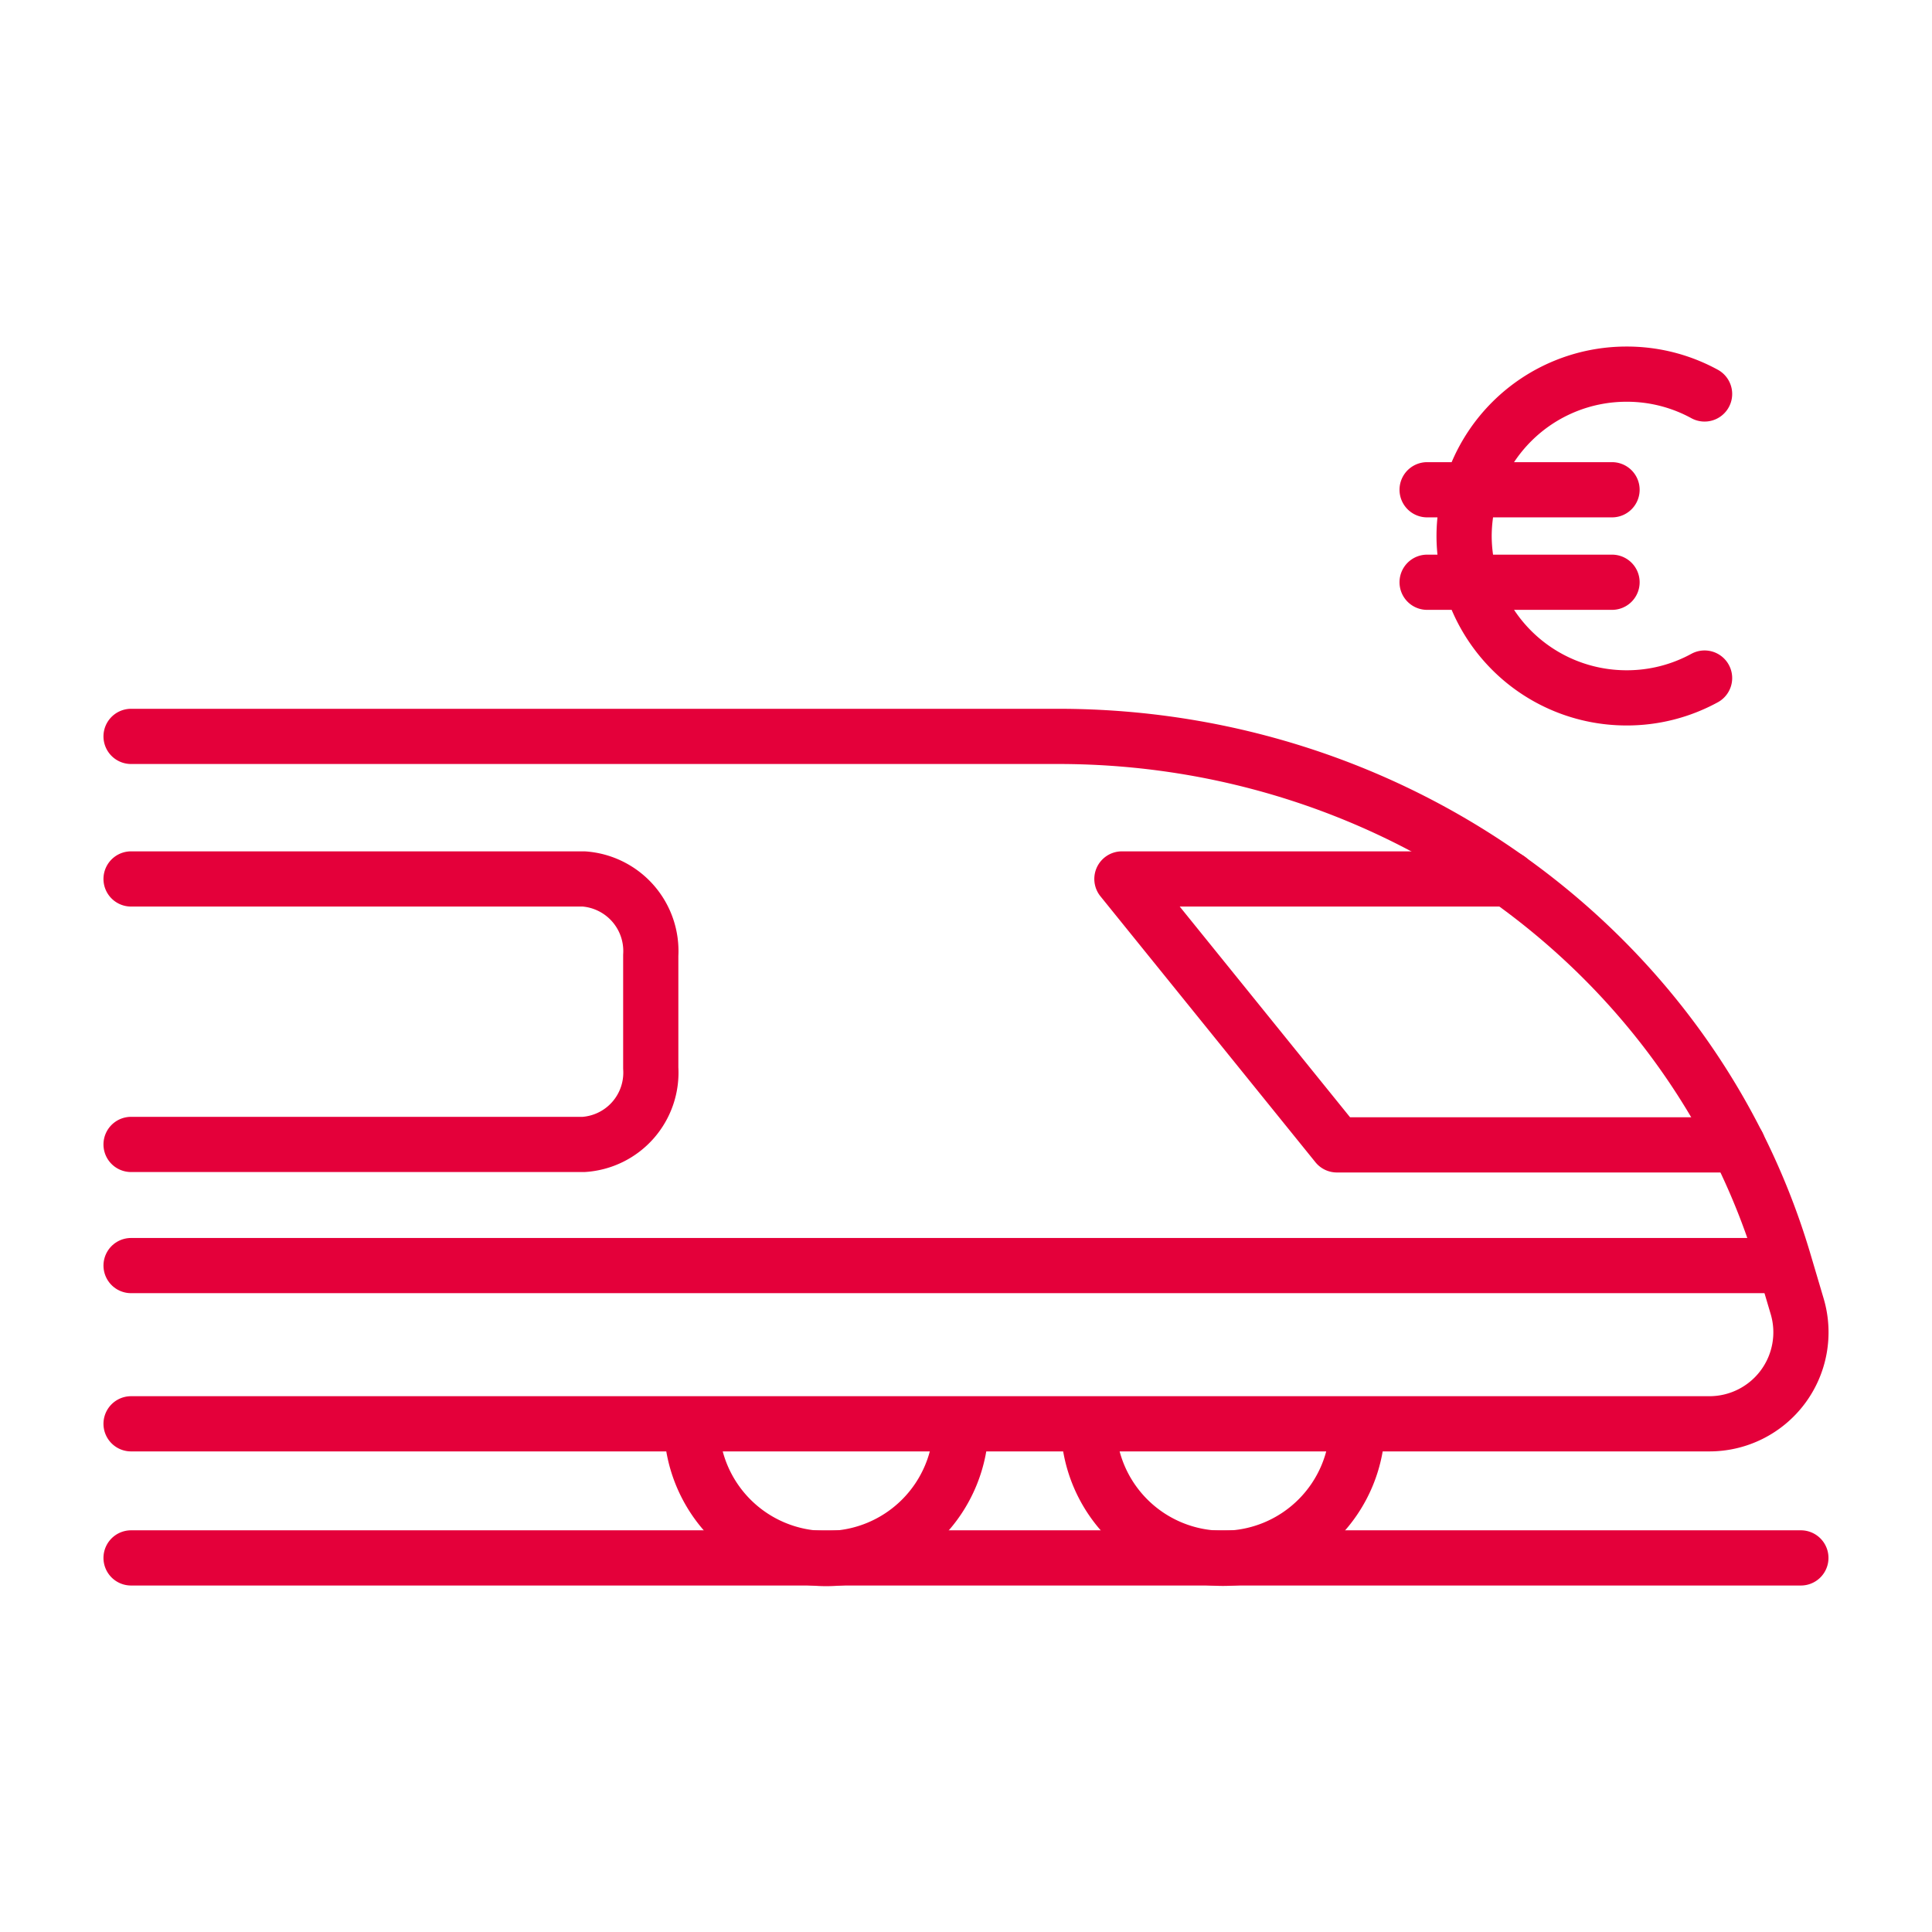
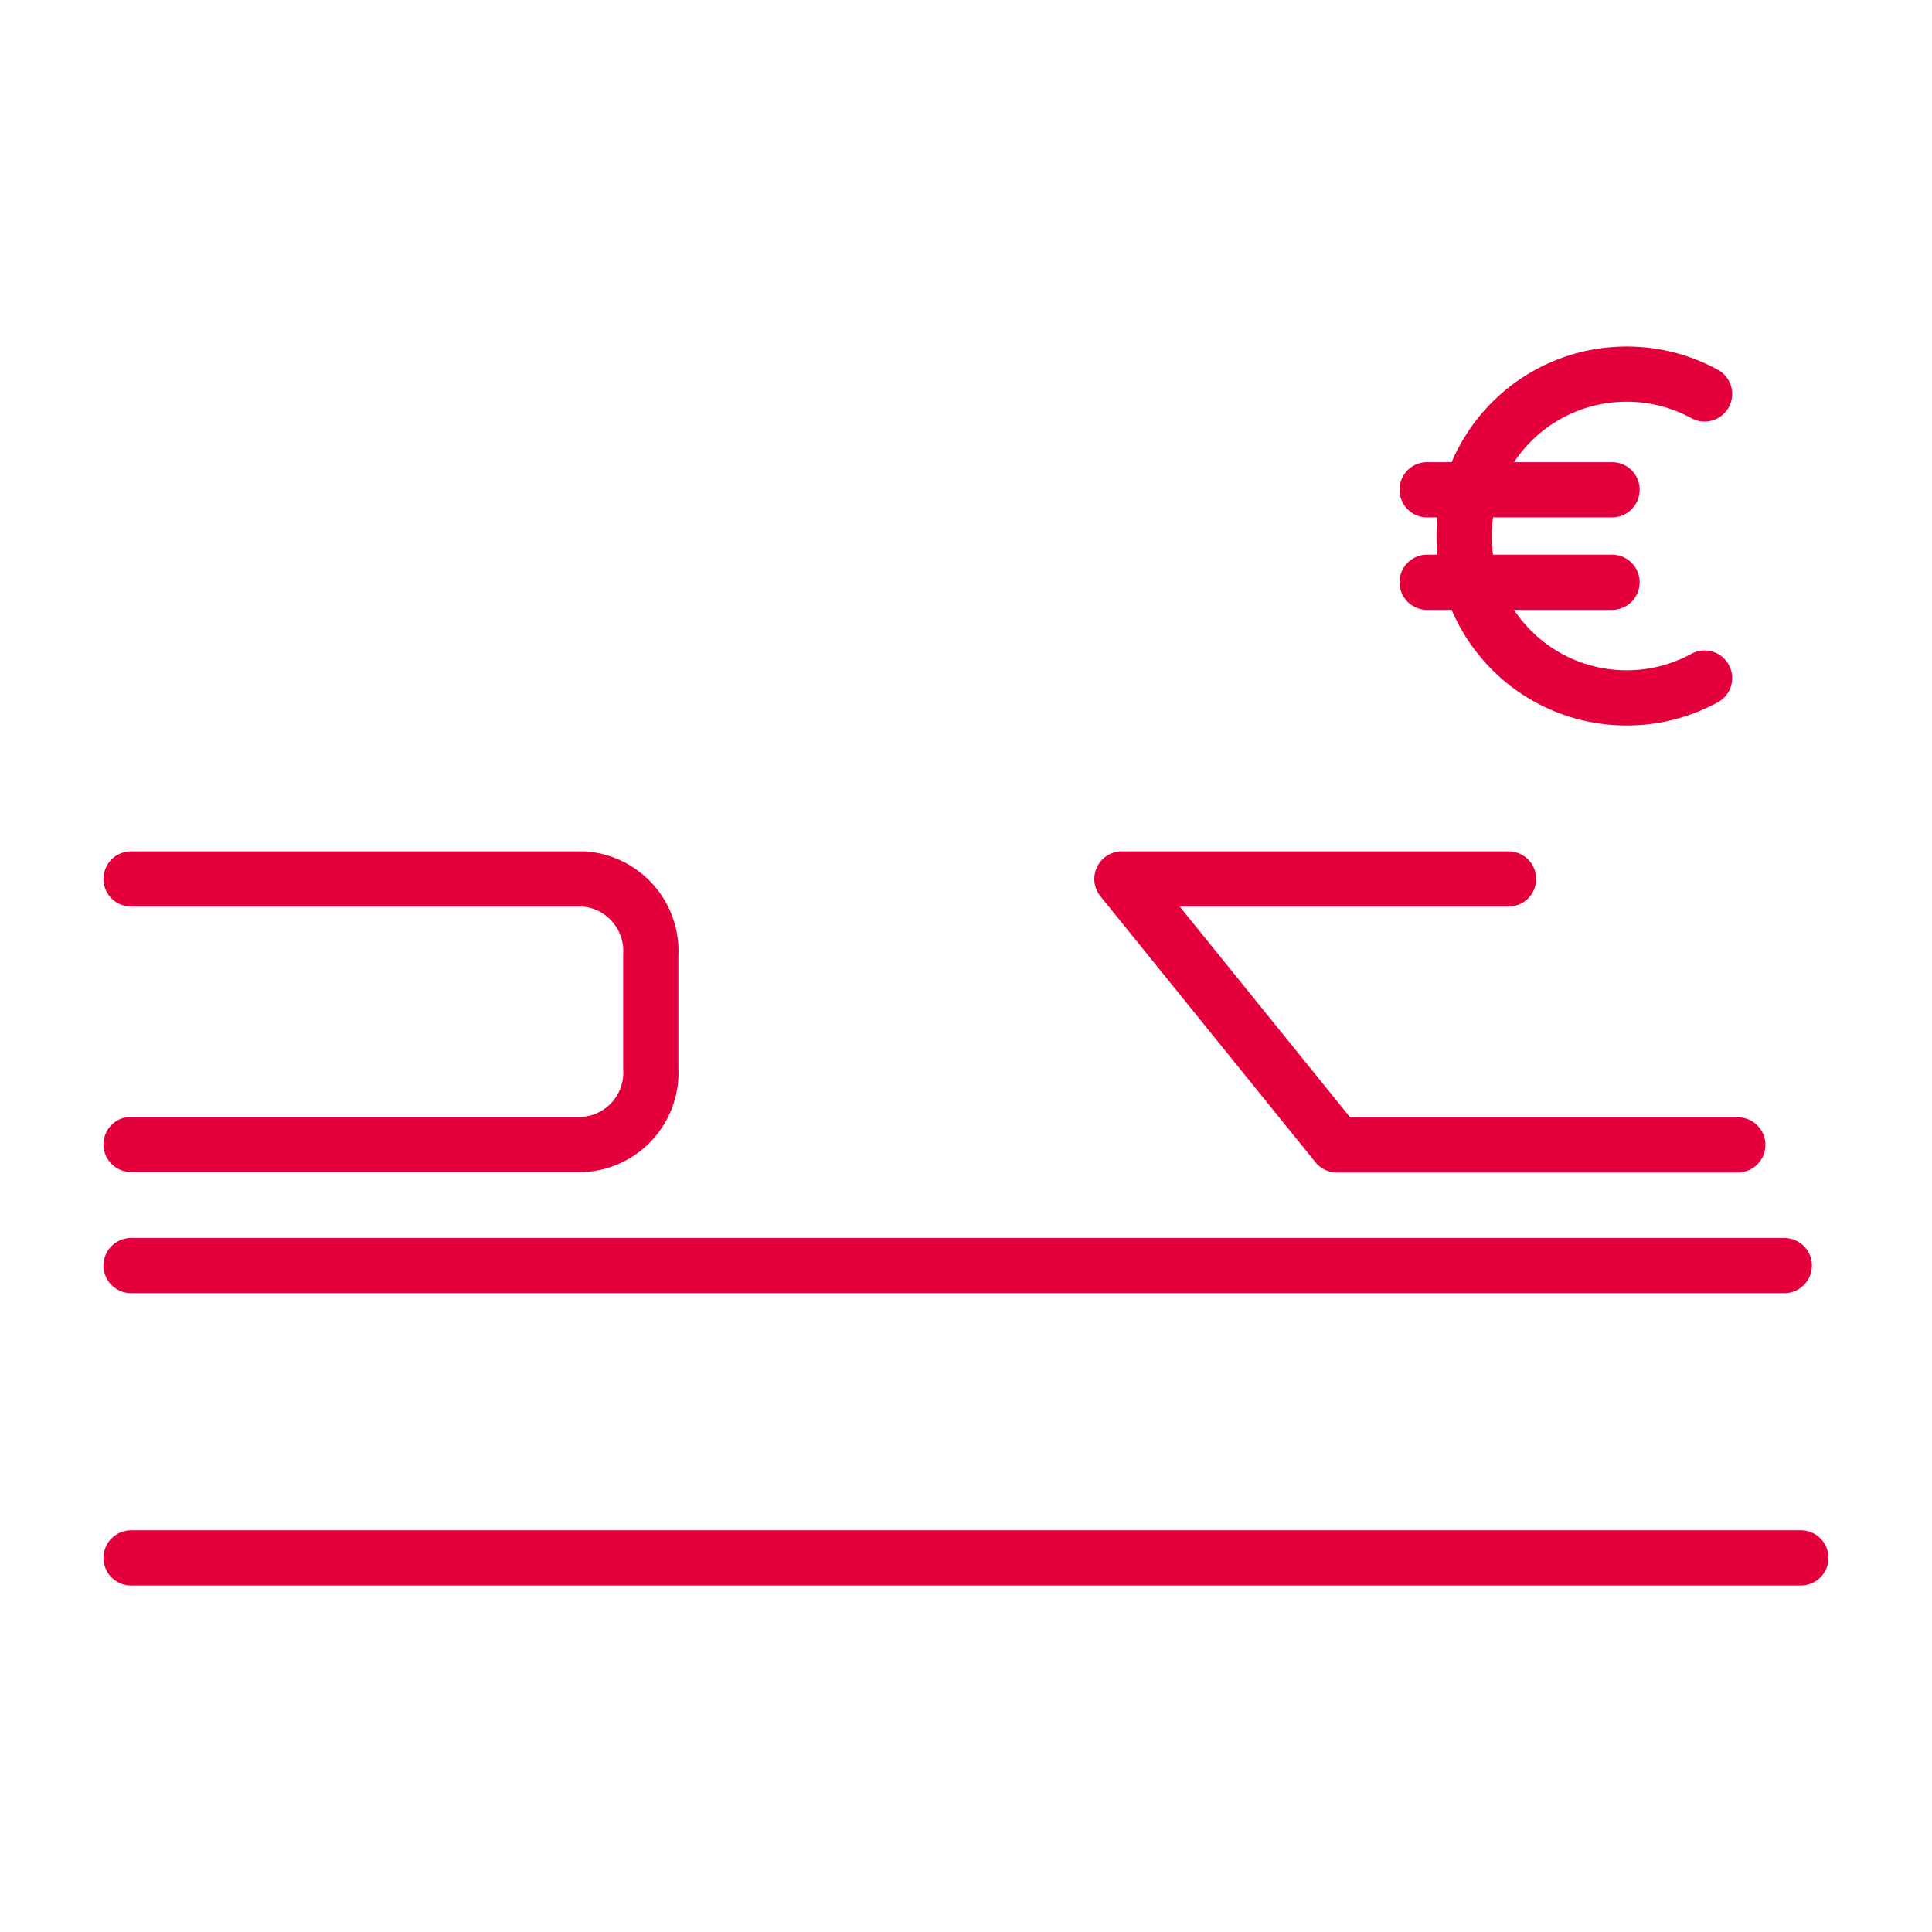
<svg xmlns="http://www.w3.org/2000/svg" width="70" height="70" viewBox="0 0 70 70">
  <defs>
    <clipPath id="clip-icon-fahrgeldzuschuss-rot-2">
      <rect width="70" height="70" />
    </clipPath>
  </defs>
  <g id="icon-fahrgeldzuschuss-rot-2" clip-path="url(#clip-icon-fahrgeldzuschuss-rot-2)">
    <g id="Gruppe_854" data-name="Gruppe 854" transform="translate(0 0)">
      <g id="wired-outline-863-train-site-hover-pinch" transform="translate(4.749 26.681)">
        <path id="Pfad_1373" data-name="Pfad 1373" d="M87.9,241.4H28" transform="translate(-28 -222.227)" fill="none" stroke="#e4003a" stroke-linecap="round" stroke-linejoin="round" stroke-miterlimit="10" stroke-width="2" />
-         <path id="Pfad_1374" data-name="Pfad 1374" d="M28,123H61.6c12.242,0,22.978,7.789,26.3,19.076l.47,1.587a3.315,3.315,0,0,1-3.174,4.243H28m34.686,0a4.874,4.874,0,0,0,9.748,0m-24.128,0a4.882,4.882,0,0,0,9.765,0" transform="translate(-28 -123)" fill="none" stroke="#e4003a" stroke-linecap="round" stroke-linejoin="round" stroke-miterlimit="10" stroke-width="2" />
        <path id="Pfad_1375" data-name="Pfad 1375" d="M77.908,154.9H63.9l7.789,9.635H86.215M28,154.9H44.4a2.619,2.619,0,0,1,2.429,2.769v4.081a2.608,2.608,0,0,1-2.429,2.769H28M88.5,179.5H28" transform="translate(-28 -149.735)" fill="none" stroke="#e4003a" stroke-linecap="round" stroke-linejoin="round" stroke-miterlimit="10" stroke-width="2" />
      </g>
      <path id="Pfad_1360" data-name="Pfad 1360" d="M-19.947-23.989a5.864,5.864,0,0,1-2.823.718,5.883,5.883,0,0,1-5.89-5.864A5.883,5.883,0,0,1-22.77-35a5.864,5.864,0,0,1,2.823.718M-23.3-27.46H-30m6.7-3.351H-30" transform="translate(81.707 48.556)" fill="none" stroke="#e4003a" stroke-linecap="round" stroke-linejoin="round" stroke-width="2" />
    </g>
  </g>
</svg>